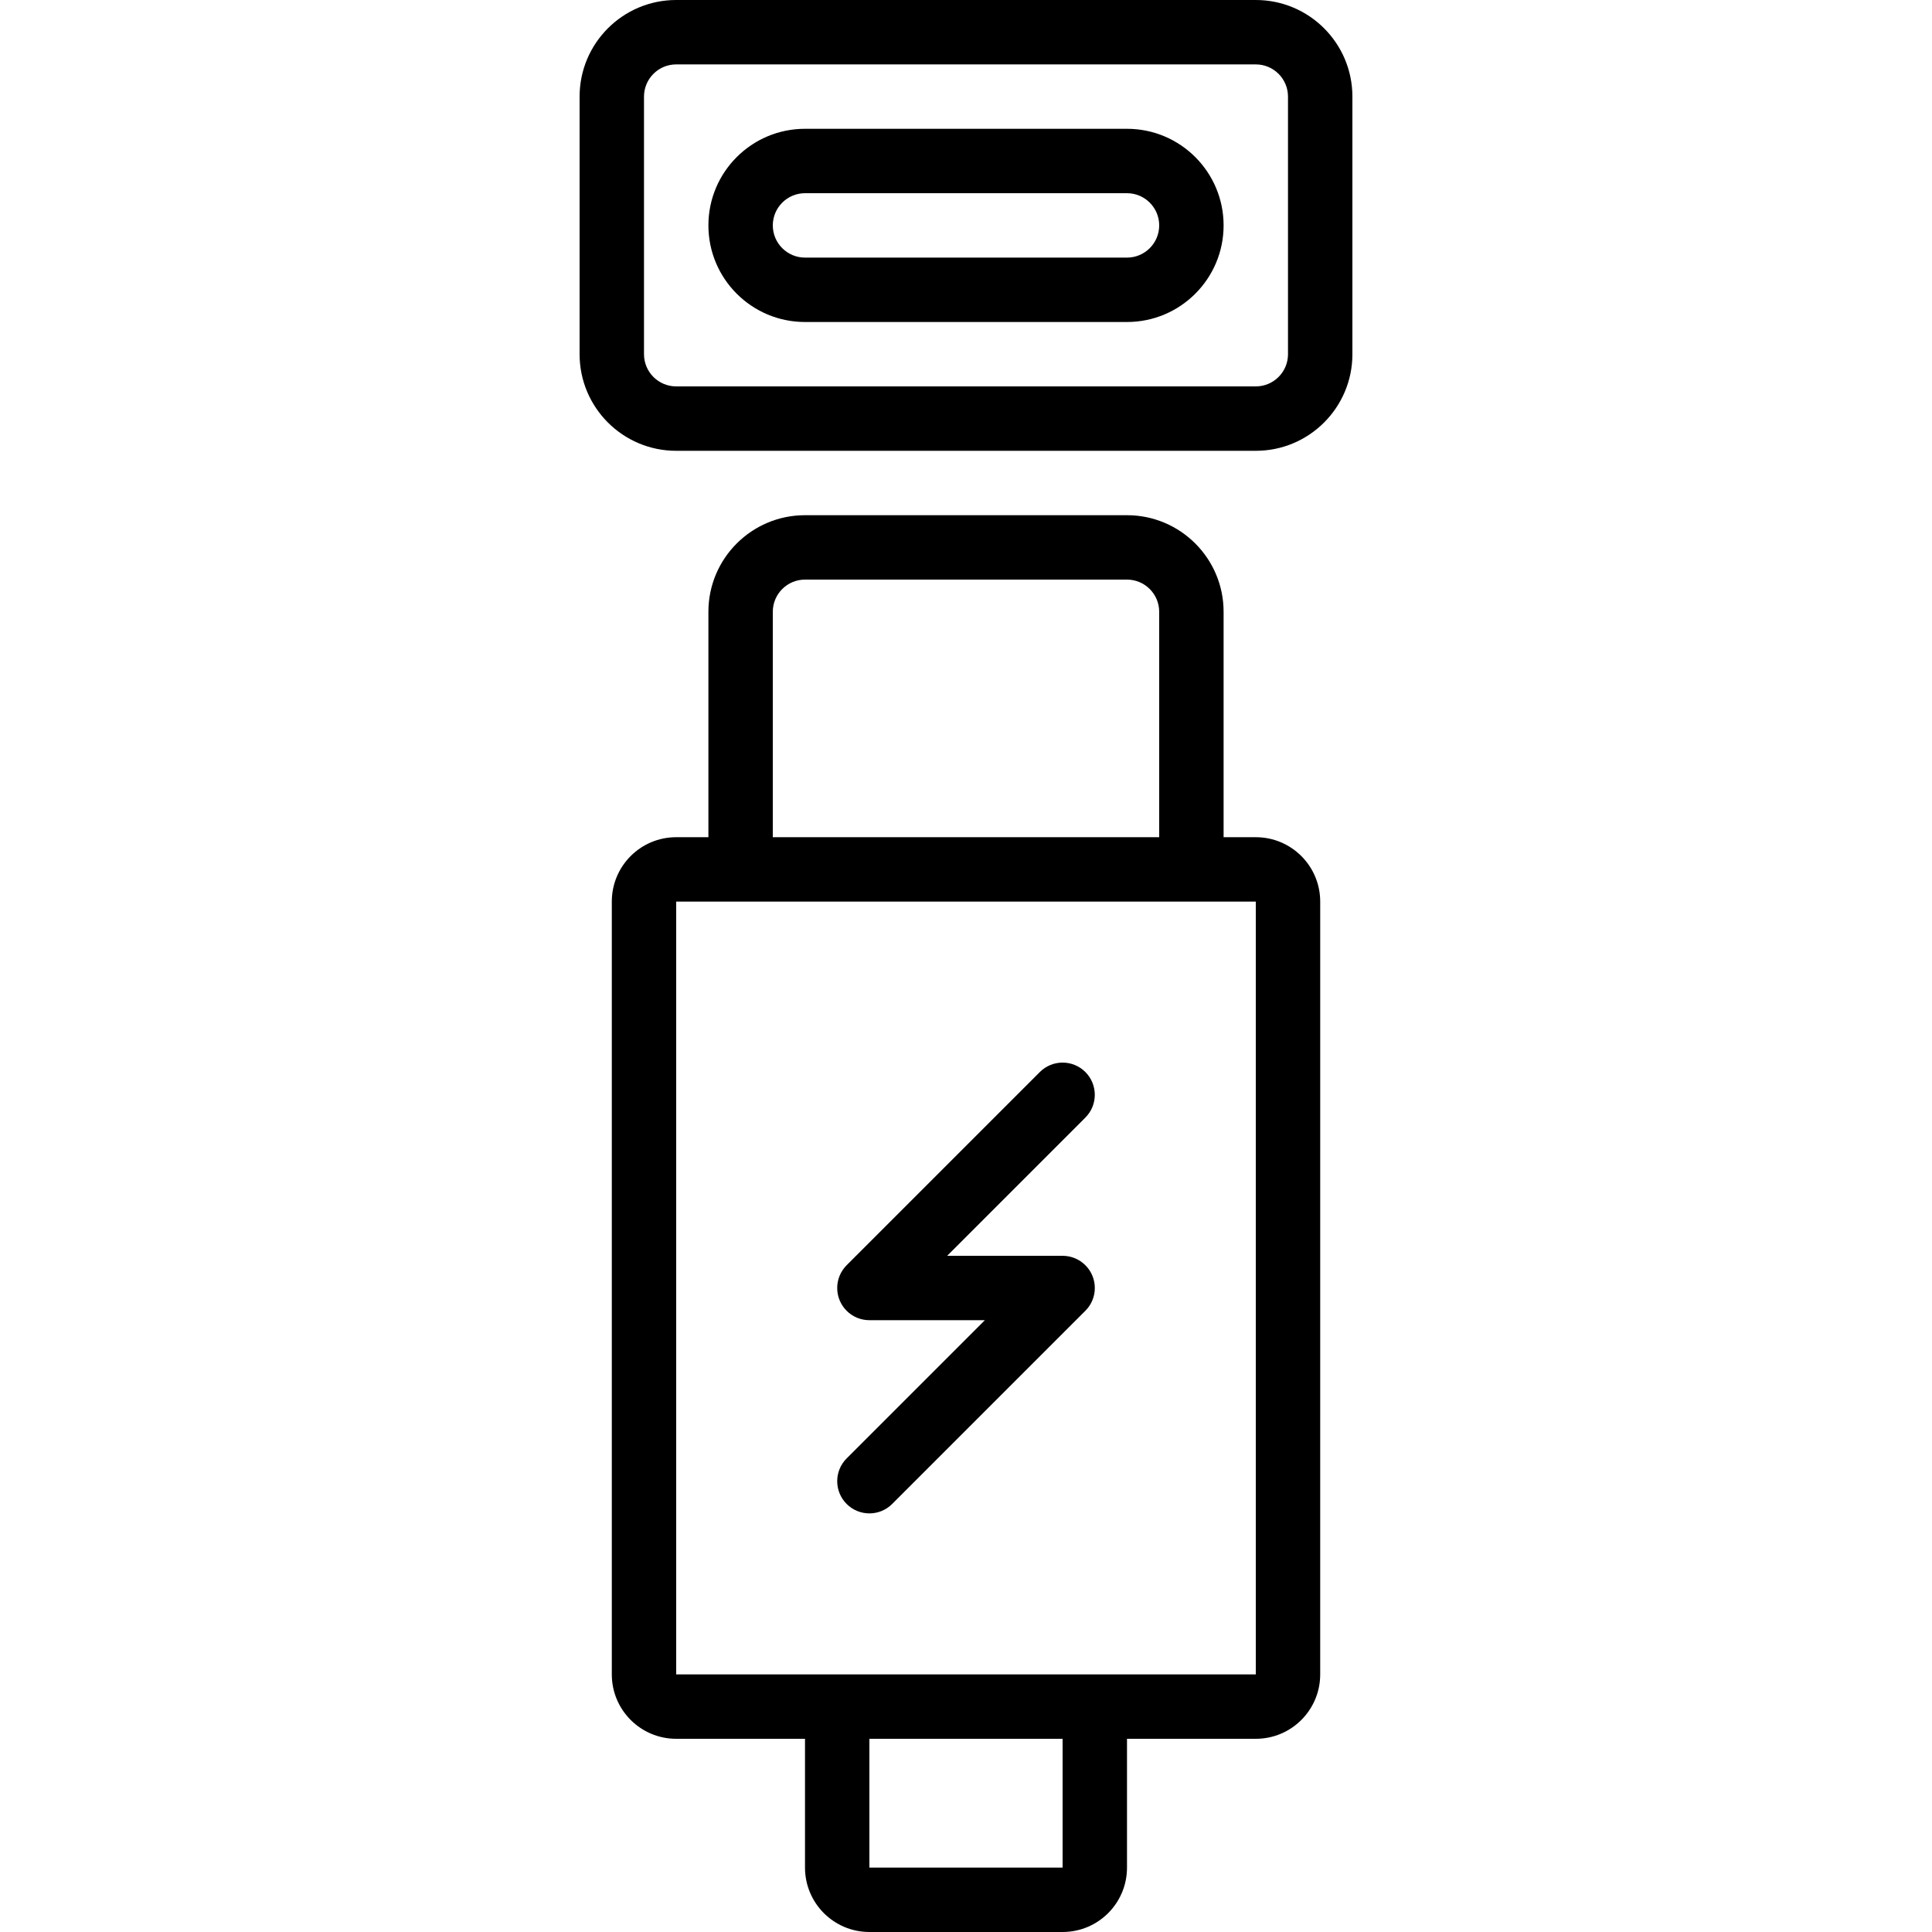
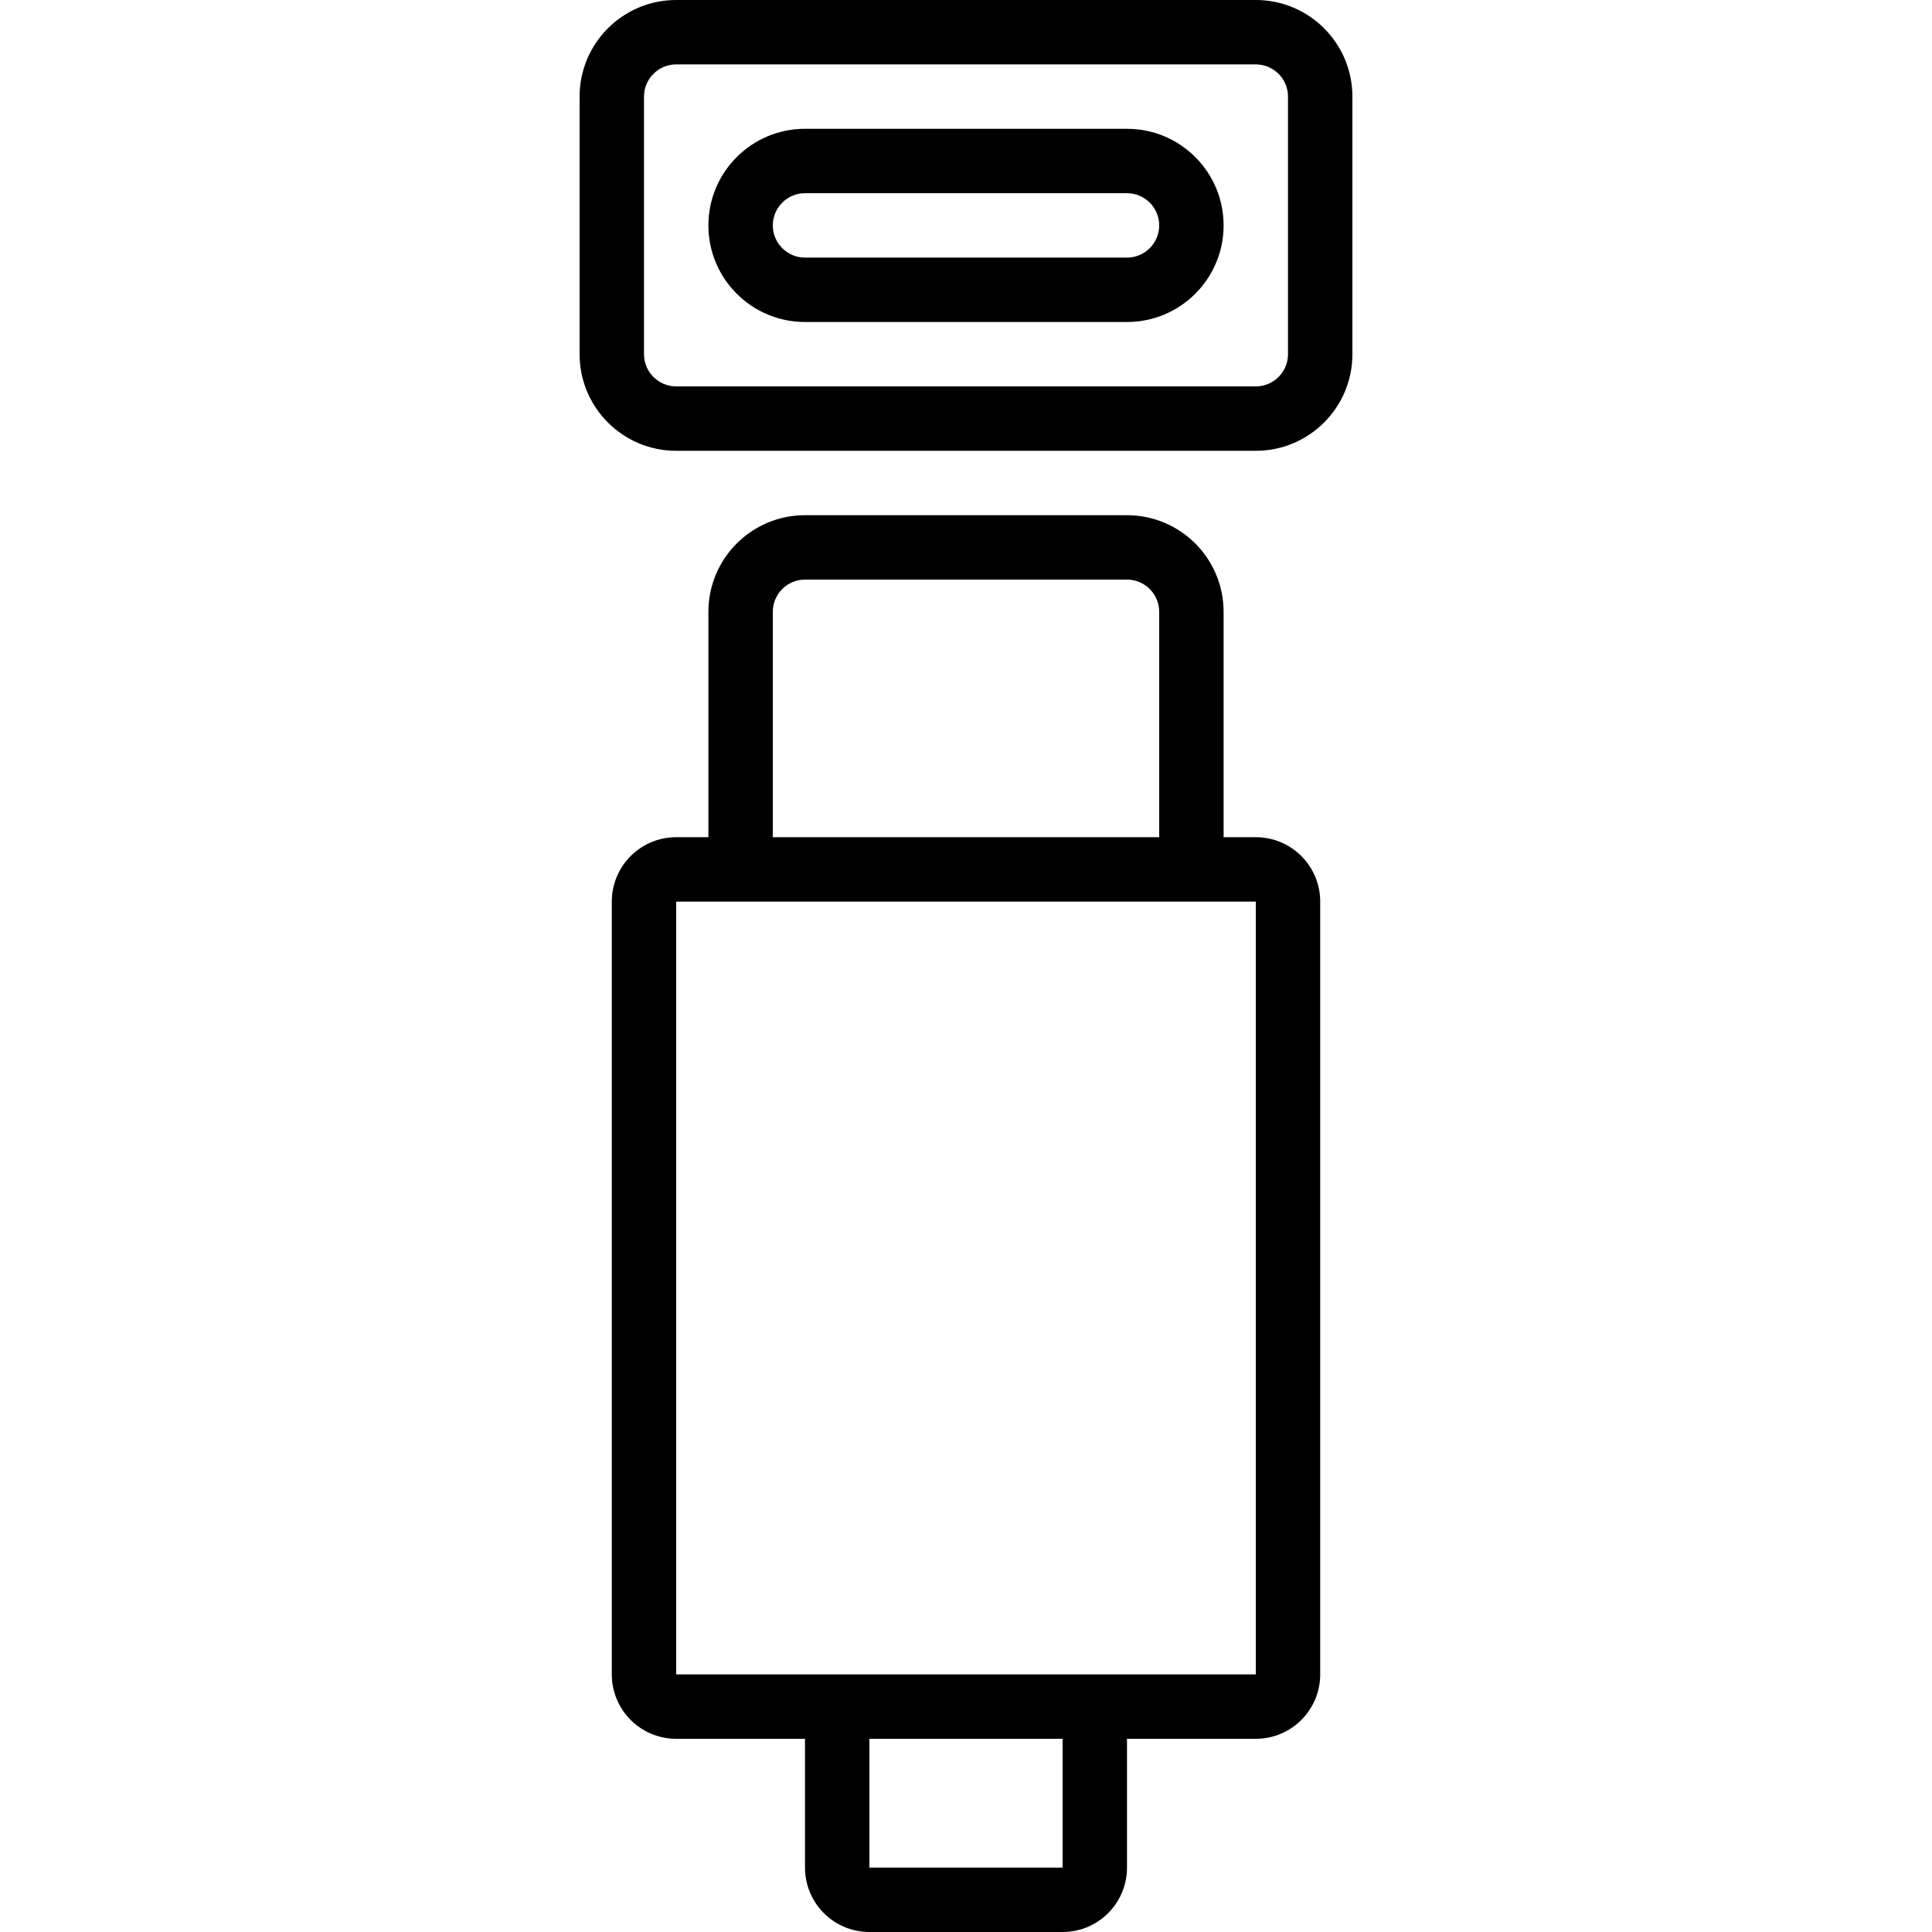
<svg xmlns="http://www.w3.org/2000/svg" fill="#000000" height="800px" width="800px" version="1.1" id="Layer_1" viewBox="0 0 503.607 503.607" xml:space="preserve">
  <g>
    <g>
      <g>
-         <path d="M327.344,218.23h-8.393v-58.754c0-13.902-11.278-25.18-25.18-25.18h-83.934c-13.902,0-25.18,11.278-25.18,25.18v58.754     h-8.393c-9.27,0-16.787,7.511-16.787,16.787v201.443c0,9.276,7.517,16.787,16.787,16.787h33.574v33.574     c0,9.276,7.517,16.787,16.787,16.787h50.361c9.27,0,16.787-7.511,16.787-16.787v-33.574h33.574     c9.27,0,16.787-7.511,16.787-16.787V235.016C344.131,225.741,336.615,218.23,327.344,218.23z M201.443,159.475     c0-4.631,3.763-8.393,8.393-8.393h83.934c4.631,0,8.393,3.763,8.393,8.393v58.754H201.443V159.475z M276.984,486.82h-50.361     v-33.574h50.361V486.82z M327.344,436.459h-41.967h-67.148h-41.967V235.016h16.787h117.508h16.787V436.459z" />
-         <path d="M282.919,279.442c-3.278-3.278-8.592-3.278-11.87,0l-50.361,50.361c-0.195,0.195-0.38,0.401-0.556,0.615     c-0.08,0.097-0.149,0.199-0.223,0.299c-0.089,0.119-0.182,0.236-0.265,0.361c-0.08,0.12-0.15,0.244-0.223,0.367     c-0.067,0.112-0.137,0.222-0.199,0.337c-0.067,0.125-0.123,0.253-0.183,0.381c-0.057,0.121-0.117,0.24-0.169,0.364     c-0.051,0.124-0.093,0.25-0.138,0.376c-0.048,0.133-0.099,0.263-0.14,0.399c-0.038,0.126-0.066,0.255-0.098,0.382     c-0.035,0.138-0.073,0.274-0.101,0.414c-0.029,0.148-0.047,0.297-0.068,0.446c-0.017,0.122-0.041,0.242-0.053,0.366     c-0.054,0.551-0.054,1.106,0,1.657c0.012,0.124,0.035,0.244,0.053,0.366c0.021,0.149,0.039,0.298,0.068,0.446     c0.028,0.14,0.066,0.276,0.101,0.414c0.032,0.128,0.06,0.256,0.098,0.382c0.041,0.136,0.092,0.266,0.14,0.399     c0.045,0.126,0.086,0.252,0.138,0.376c0.051,0.124,0.112,0.243,0.169,0.364c0.06,0.127,0.117,0.256,0.183,0.381     c0.062,0.115,0.132,0.225,0.199,0.337c0.073,0.123,0.143,0.247,0.223,0.367c0.083,0.124,0.176,0.241,0.265,0.361     c0.075,0.1,0.144,0.202,0.223,0.299c0.351,0.428,0.743,0.82,1.171,1.171c0.097,0.08,0.199,0.149,0.299,0.223     c0.119,0.089,0.236,0.182,0.361,0.265c0.12,0.081,0.245,0.15,0.369,0.224c0.111,0.067,0.22,0.137,0.335,0.198     c0.126,0.068,0.256,0.125,0.385,0.185c0.12,0.056,0.237,0.116,0.36,0.167c0.125,0.052,0.253,0.094,0.38,0.139     c0.131,0.047,0.261,0.097,0.395,0.138c0.128,0.039,0.257,0.067,0.386,0.099c0.137,0.034,0.272,0.073,0.411,0.1     c0.148,0.029,0.297,0.047,0.446,0.068c0.122,0.017,0.242,0.041,0.366,0.053c0.276,0.027,0.553,0.042,0.83,0.042h30.096     l-36.032,36.032c-3.278,3.278-3.278,8.592,0,11.87c3.278,3.278,8.592,3.278,11.87,0l50.361-50.361     c0.195-0.195,0.38-0.401,0.556-0.615c0.079-0.096,0.148-0.198,0.222-0.296c0.09-0.12,0.183-0.238,0.267-0.363     c0.08-0.119,0.148-0.242,0.221-0.364c0.067-0.113,0.138-0.223,0.201-0.339c0.067-0.125,0.123-0.253,0.183-0.381     c0.057-0.121,0.117-0.24,0.169-0.364c0.051-0.124,0.093-0.25,0.138-0.376c0.048-0.133,0.099-0.263,0.14-0.399     c0.038-0.126,0.066-0.253,0.098-0.38c0.035-0.139,0.074-0.275,0.102-0.417c0.029-0.145,0.046-0.292,0.067-0.438     c0.018-0.125,0.042-0.248,0.054-0.374c0.054-0.55,0.054-1.105,0-1.655c-0.012-0.127-0.036-0.249-0.054-0.374     c-0.021-0.146-0.038-0.293-0.067-0.438c-0.028-0.141-0.067-0.278-0.102-0.417c-0.032-0.127-0.06-0.255-0.098-0.38     c-0.041-0.136-0.092-0.266-0.14-0.399c-0.045-0.126-0.086-0.252-0.138-0.376c-0.051-0.124-0.112-0.243-0.169-0.364     c-0.06-0.127-0.117-0.256-0.183-0.381c-0.062-0.116-0.133-0.227-0.201-0.339c-0.073-0.122-0.142-0.245-0.221-0.364     c-0.084-0.125-0.177-0.243-0.267-0.363c-0.074-0.099-0.143-0.2-0.222-0.296c-0.351-0.428-0.743-0.82-1.171-1.171     c-0.096-0.079-0.198-0.148-0.297-0.222c-0.12-0.09-0.238-0.183-0.362-0.266c-0.12-0.08-0.244-0.15-0.367-0.223     c-0.112-0.067-0.222-0.137-0.337-0.199c-0.125-0.067-0.254-0.124-0.382-0.184c-0.12-0.057-0.239-0.117-0.362-0.168     c-0.125-0.052-0.252-0.093-0.379-0.139c-0.132-0.047-0.262-0.098-0.397-0.139c-0.126-0.038-0.255-0.066-0.383-0.098     c-0.138-0.035-0.274-0.073-0.414-0.101c-0.148-0.029-0.297-0.047-0.446-0.068c-0.122-0.017-0.242-0.041-0.366-0.053     c-0.275-0.027-0.552-0.042-0.828-0.042h-30.097l36.032-36.032C286.197,288.034,286.197,282.72,282.919,279.442z" />
+         <path d="M327.344,218.23h-8.393v-58.754c0-13.902-11.278-25.18-25.18-25.18h-83.934c-13.902,0-25.18,11.278-25.18,25.18v58.754     h-8.393c-9.27,0-16.787,7.511-16.787,16.787v201.443c0,9.276,7.517,16.787,16.787,16.787h33.574v33.574     c0,9.276,7.517,16.787,16.787,16.787h50.361c9.27,0,16.787-7.511,16.787-16.787v-33.574h33.574     c9.27,0,16.787-7.511,16.787-16.787V235.016C344.131,225.741,336.615,218.23,327.344,218.23M201.443,159.475     c0-4.631,3.763-8.393,8.393-8.393h83.934c4.631,0,8.393,3.763,8.393,8.393v58.754H201.443V159.475z M276.984,486.82h-50.361     v-33.574h50.361V486.82z M327.344,436.459h-41.967h-67.148h-41.967V235.016h16.787h117.508h16.787V436.459z" />
        <path d="M327.344,0H176.262c-13.902,0-25.18,11.278-25.18,25.18v67.148c0,13.902,11.278,25.18,25.18,25.18h151.082     c13.902,0,25.18-11.278,25.18-25.18V25.18C352.525,11.278,341.246,0,327.344,0z M335.738,92.328c0,4.631-3.763,8.393-8.393,8.393     H176.262c-4.631,0-8.393-3.763-8.393-8.393V25.18c0-4.631,3.763-8.393,8.393-8.393h151.082c4.631,0,8.393,3.763,8.393,8.393     V92.328z" />
        <path d="M293.771,33.574h-83.934c-13.902,0-25.18,11.278-25.18,25.18s11.278,25.18,25.18,25.18h83.934     c13.902,0,25.18-11.278,25.18-25.18S307.672,33.574,293.771,33.574z M293.771,67.148h-83.934c-4.631,0-8.393-3.763-8.393-8.393     s3.763-8.393,8.393-8.393h83.934c4.631,0,8.393,3.763,8.393,8.393S298.401,67.148,293.771,67.148z" />
      </g>
    </g>
  </g>
</svg>